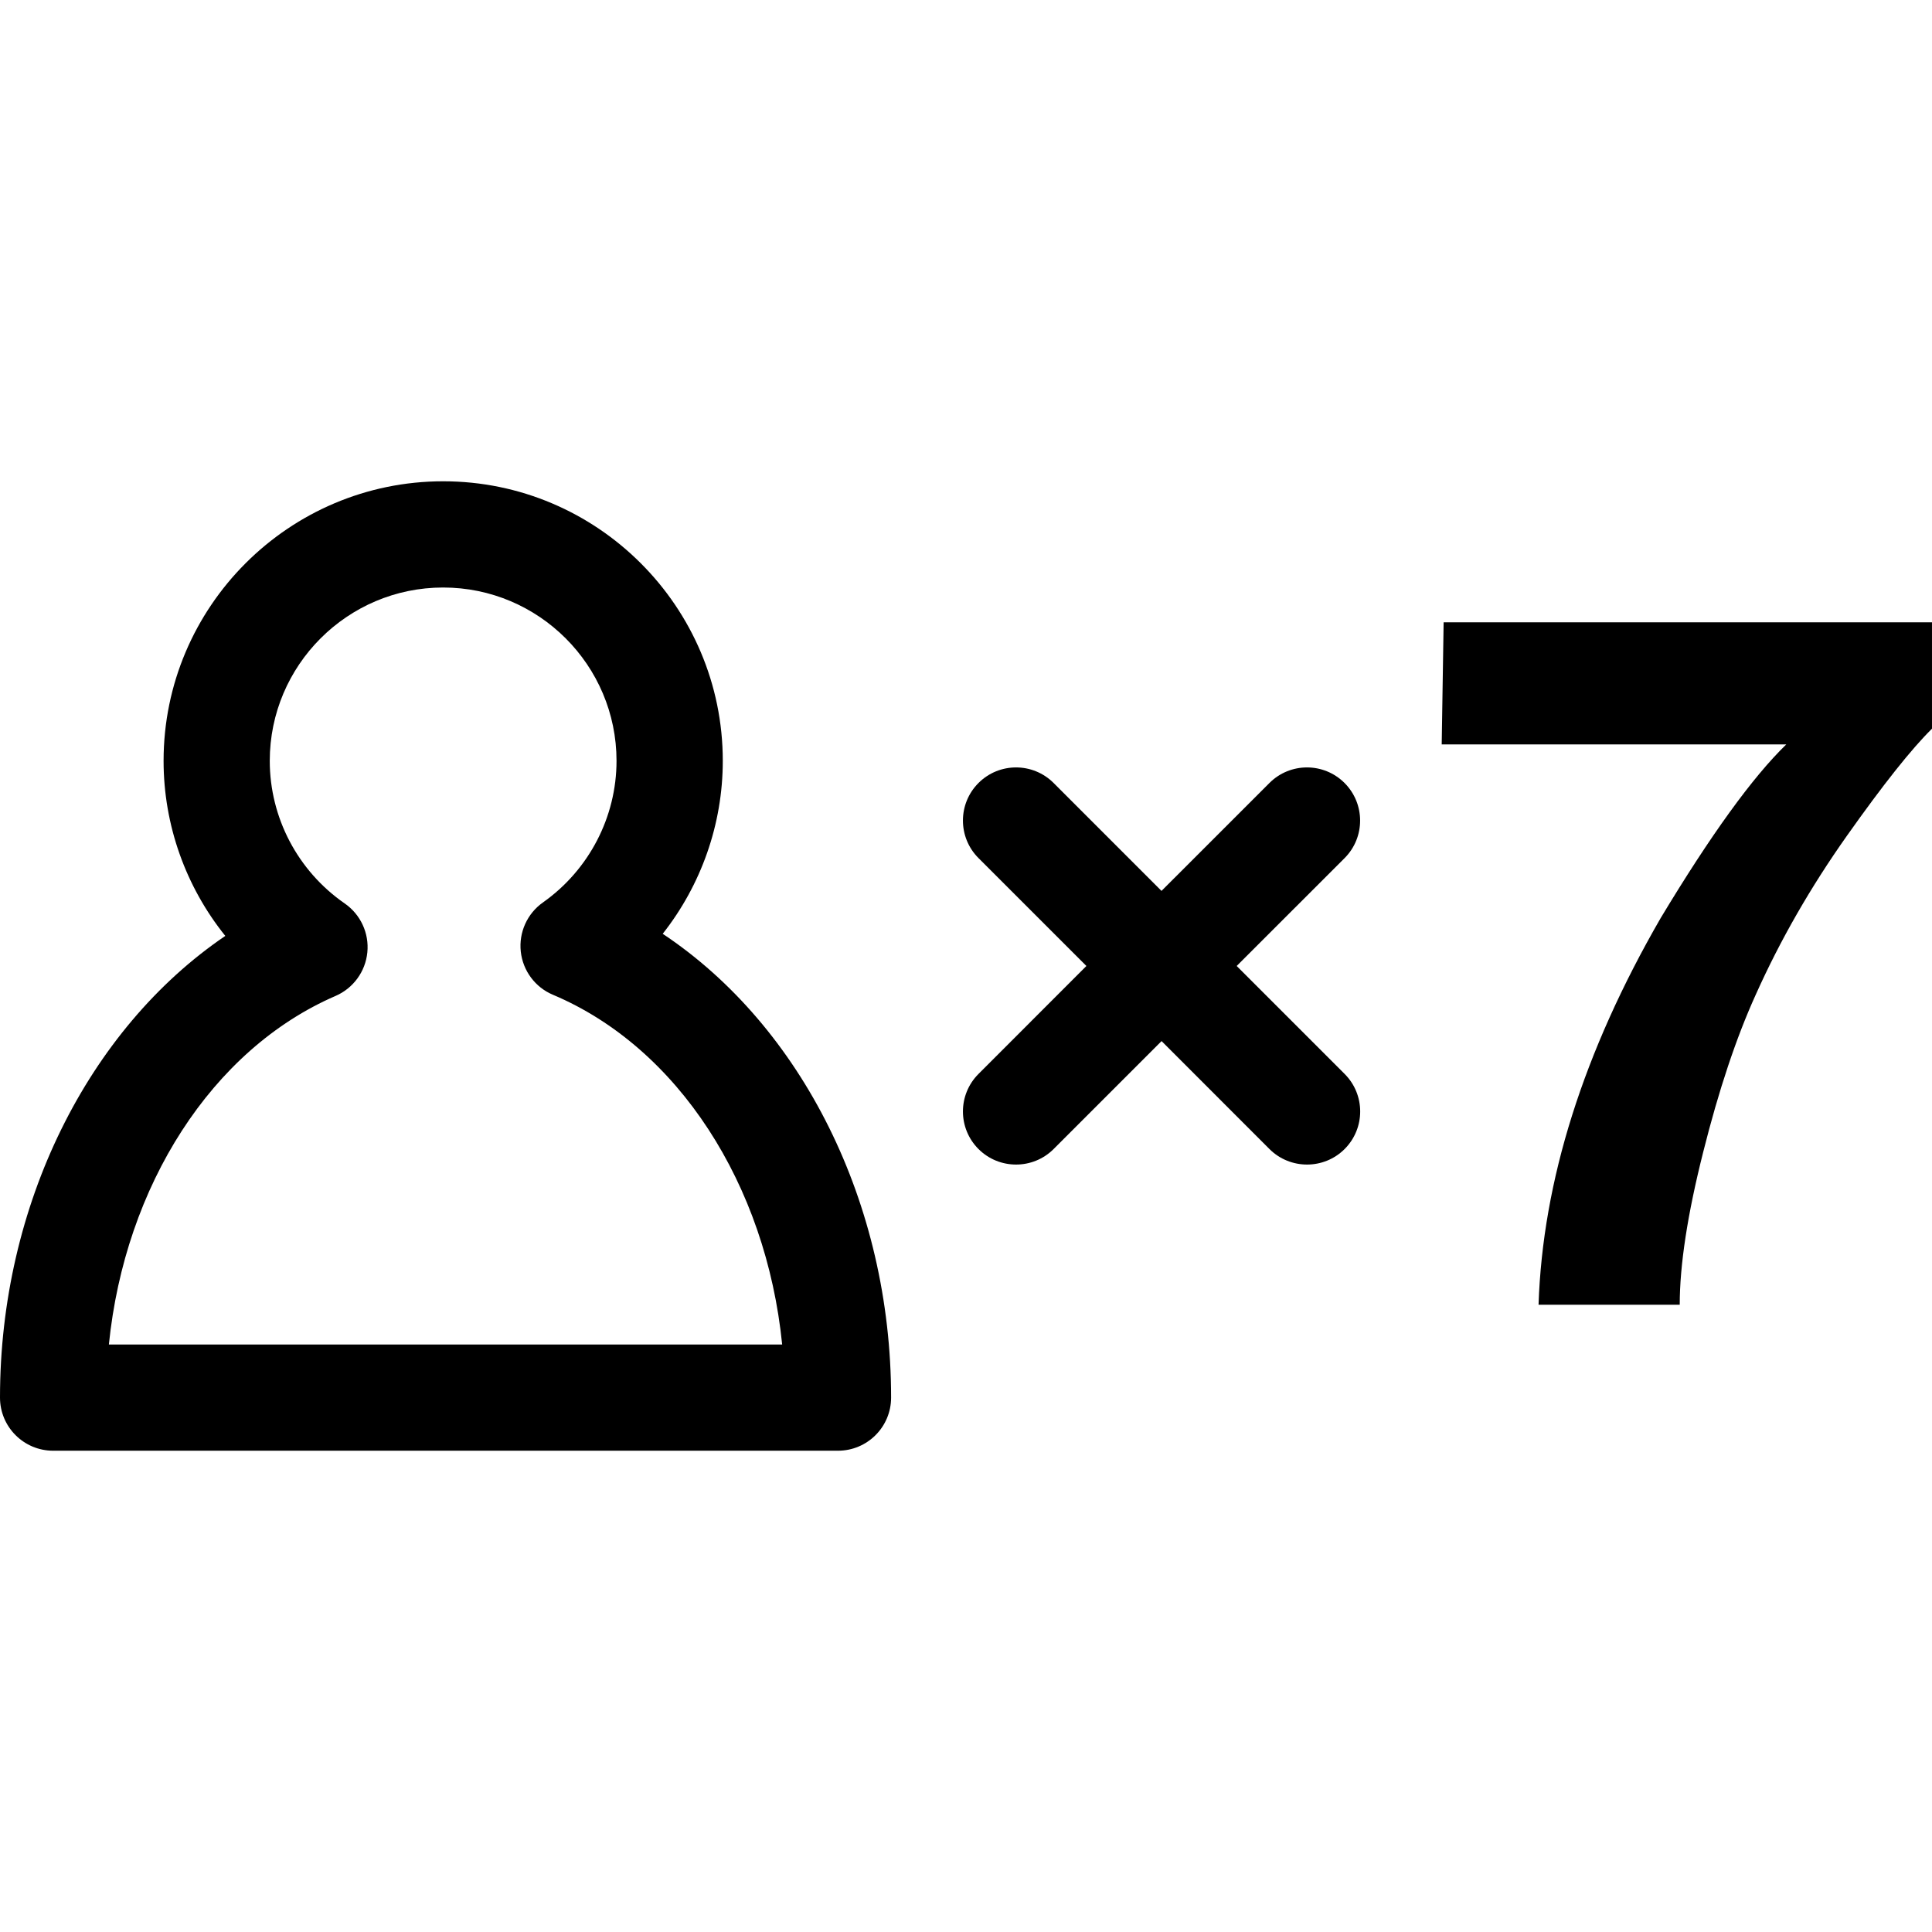
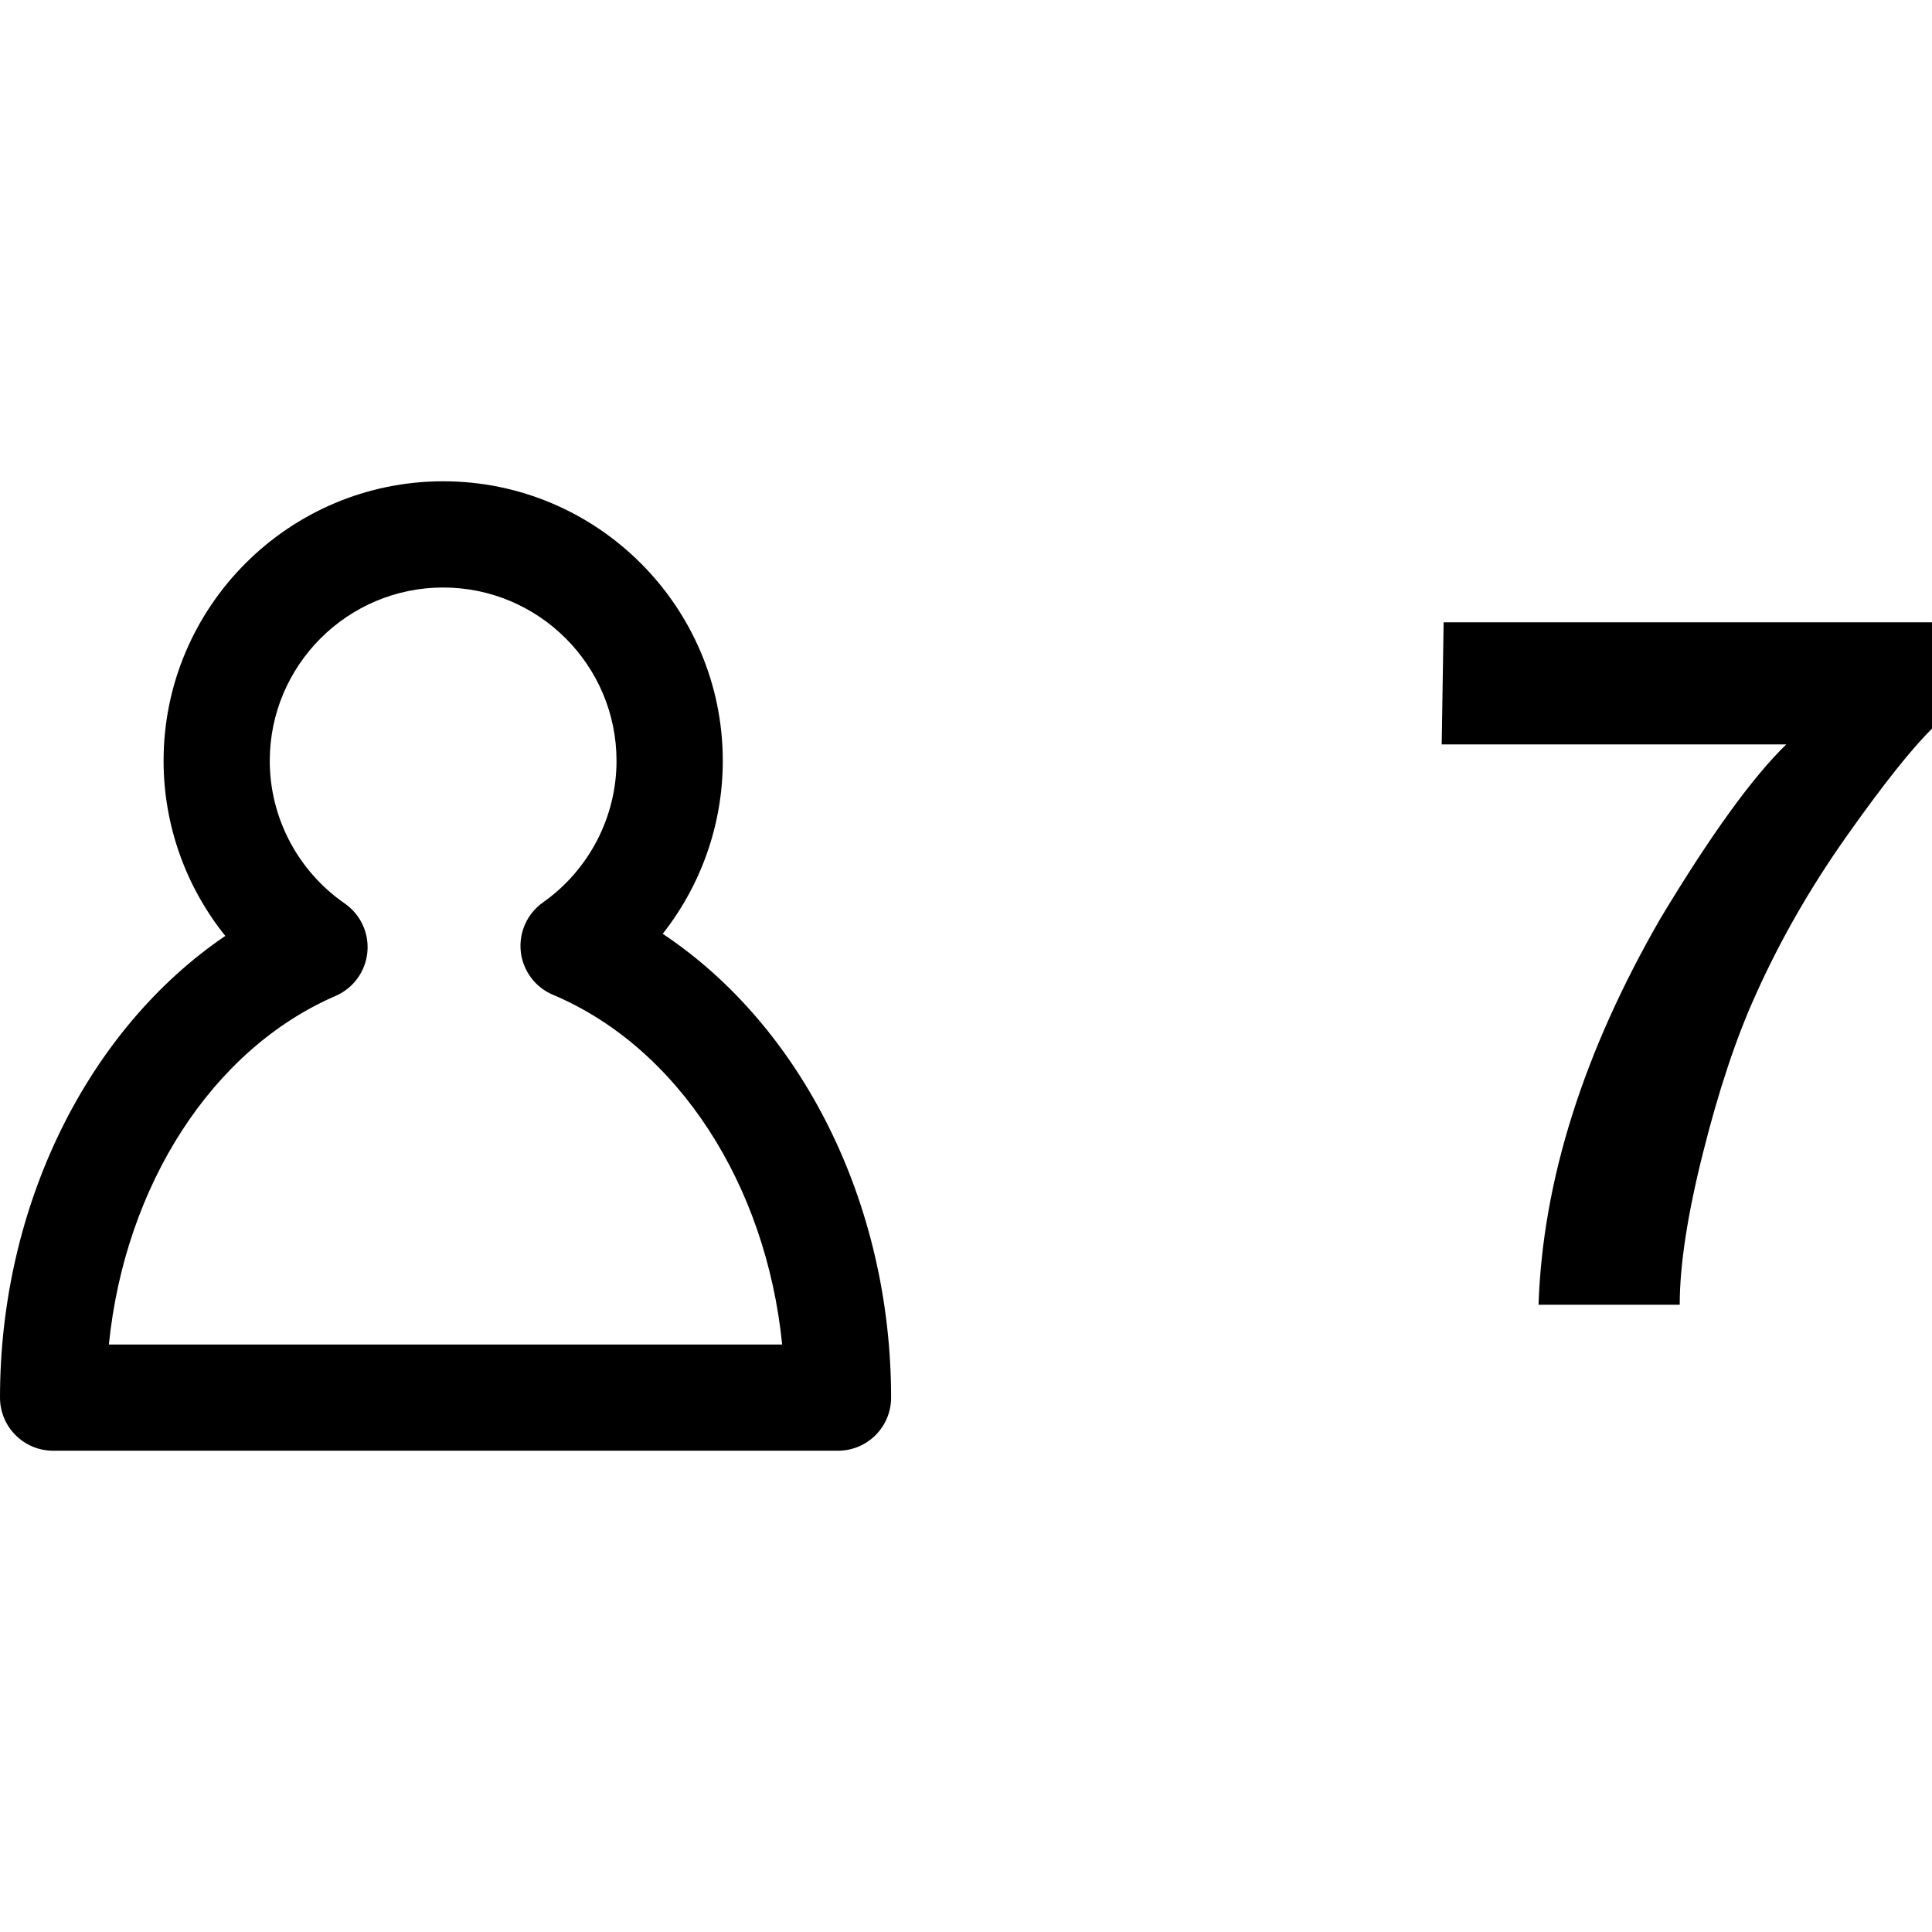
<svg xmlns="http://www.w3.org/2000/svg" version="1.1" id="Capa_1" x="0px" y="0px" width="283.737px" height="283.737px" viewBox="0 0 283.737 283.737" style="enable-background:new 0 0 283.737 283.737;" xml:space="preserve">
  <g>
    <g>
      <path d="M97.327,137.139c5.642-7.16,8.823-16.095,8.823-25.398c0-22.64-18.423-41.058-41.063-41.058s-41.063,18.418-41.063,41.058    c0,9.453,3.271,18.507,9.064,25.708C12.934,151.138,0,176.986,0,205.254c0,4.307,3.496,7.8,7.8,7.8h115.27    c4.306,0,7.799-3.493,7.799-7.8C130.864,176.711,117.75,150.732,97.327,137.139z M15.99,197.459    c2.356-23.317,15.143-43.351,33.294-51.195c2.6-1.128,4.385-3.575,4.664-6.389c0.282-2.826-0.993-5.573-3.321-7.19    c-6.896-4.773-11.009-12.604-11.009-20.944c0-14.038,11.423-25.458,25.463-25.458s25.463,11.42,25.463,25.458    c0,8.242-4.039,16.017-10.806,20.795c-2.313,1.632-3.562,4.4-3.255,7.218c0.307,2.813,2.112,5.246,4.728,6.343    c18.359,7.744,31.298,27.832,33.659,51.363H15.99z" />
-       <path d="M197.462,114.991c-3.047-3.047-7.982-3.047-11.029,0l-15.854,15.849l-15.843-15.849c-3.052-3.047-7.983-3.047-11.032,0    c-3.047,3.047-3.047,7.983,0,11.029l15.846,15.846l-15.846,15.854c-3.047,3.047-3.047,7.982,0,11.029    c1.523,1.523,3.517,2.28,5.518,2.28c1.995,0,3.991-0.757,5.515-2.28l15.853-15.854l15.844,15.854    c1.523,1.523,3.524,2.28,5.52,2.28c1.996,0,3.996-0.757,5.52-2.28c3.047-3.047,3.047-7.982,0-11.029l-15.853-15.854l15.853-15.846    C200.509,122.979,200.509,118.038,197.462,114.991z" />
      <path d="M211.731,109.324h50.606c-4.961,4.809-11.101,13.307-18.442,25.494c-11.354,19.657-17.337,38.593-17.941,56.802h20.733    c0-5.829,1.143-13.304,3.443-22.408c2.285-9.105,4.854-16.813,7.714-23.115c3.595-8.028,8.068-15.818,13.4-23.356    c5.332-7.541,9.501-12.781,12.492-15.724V91.394h-71.722L211.731,109.324z" />
    </g>
  </g>
  <g>
</g>
  <g>
</g>
  <g>
</g>
  <g>
</g>
  <g>
</g>
  <g>
</g>
  <g>
</g>
  <g>
</g>
  <g>
</g>
  <g>
</g>
  <g>
</g>
  <g>
</g>
  <g>
</g>
  <g>
</g>
  <g>
</g>
</svg>